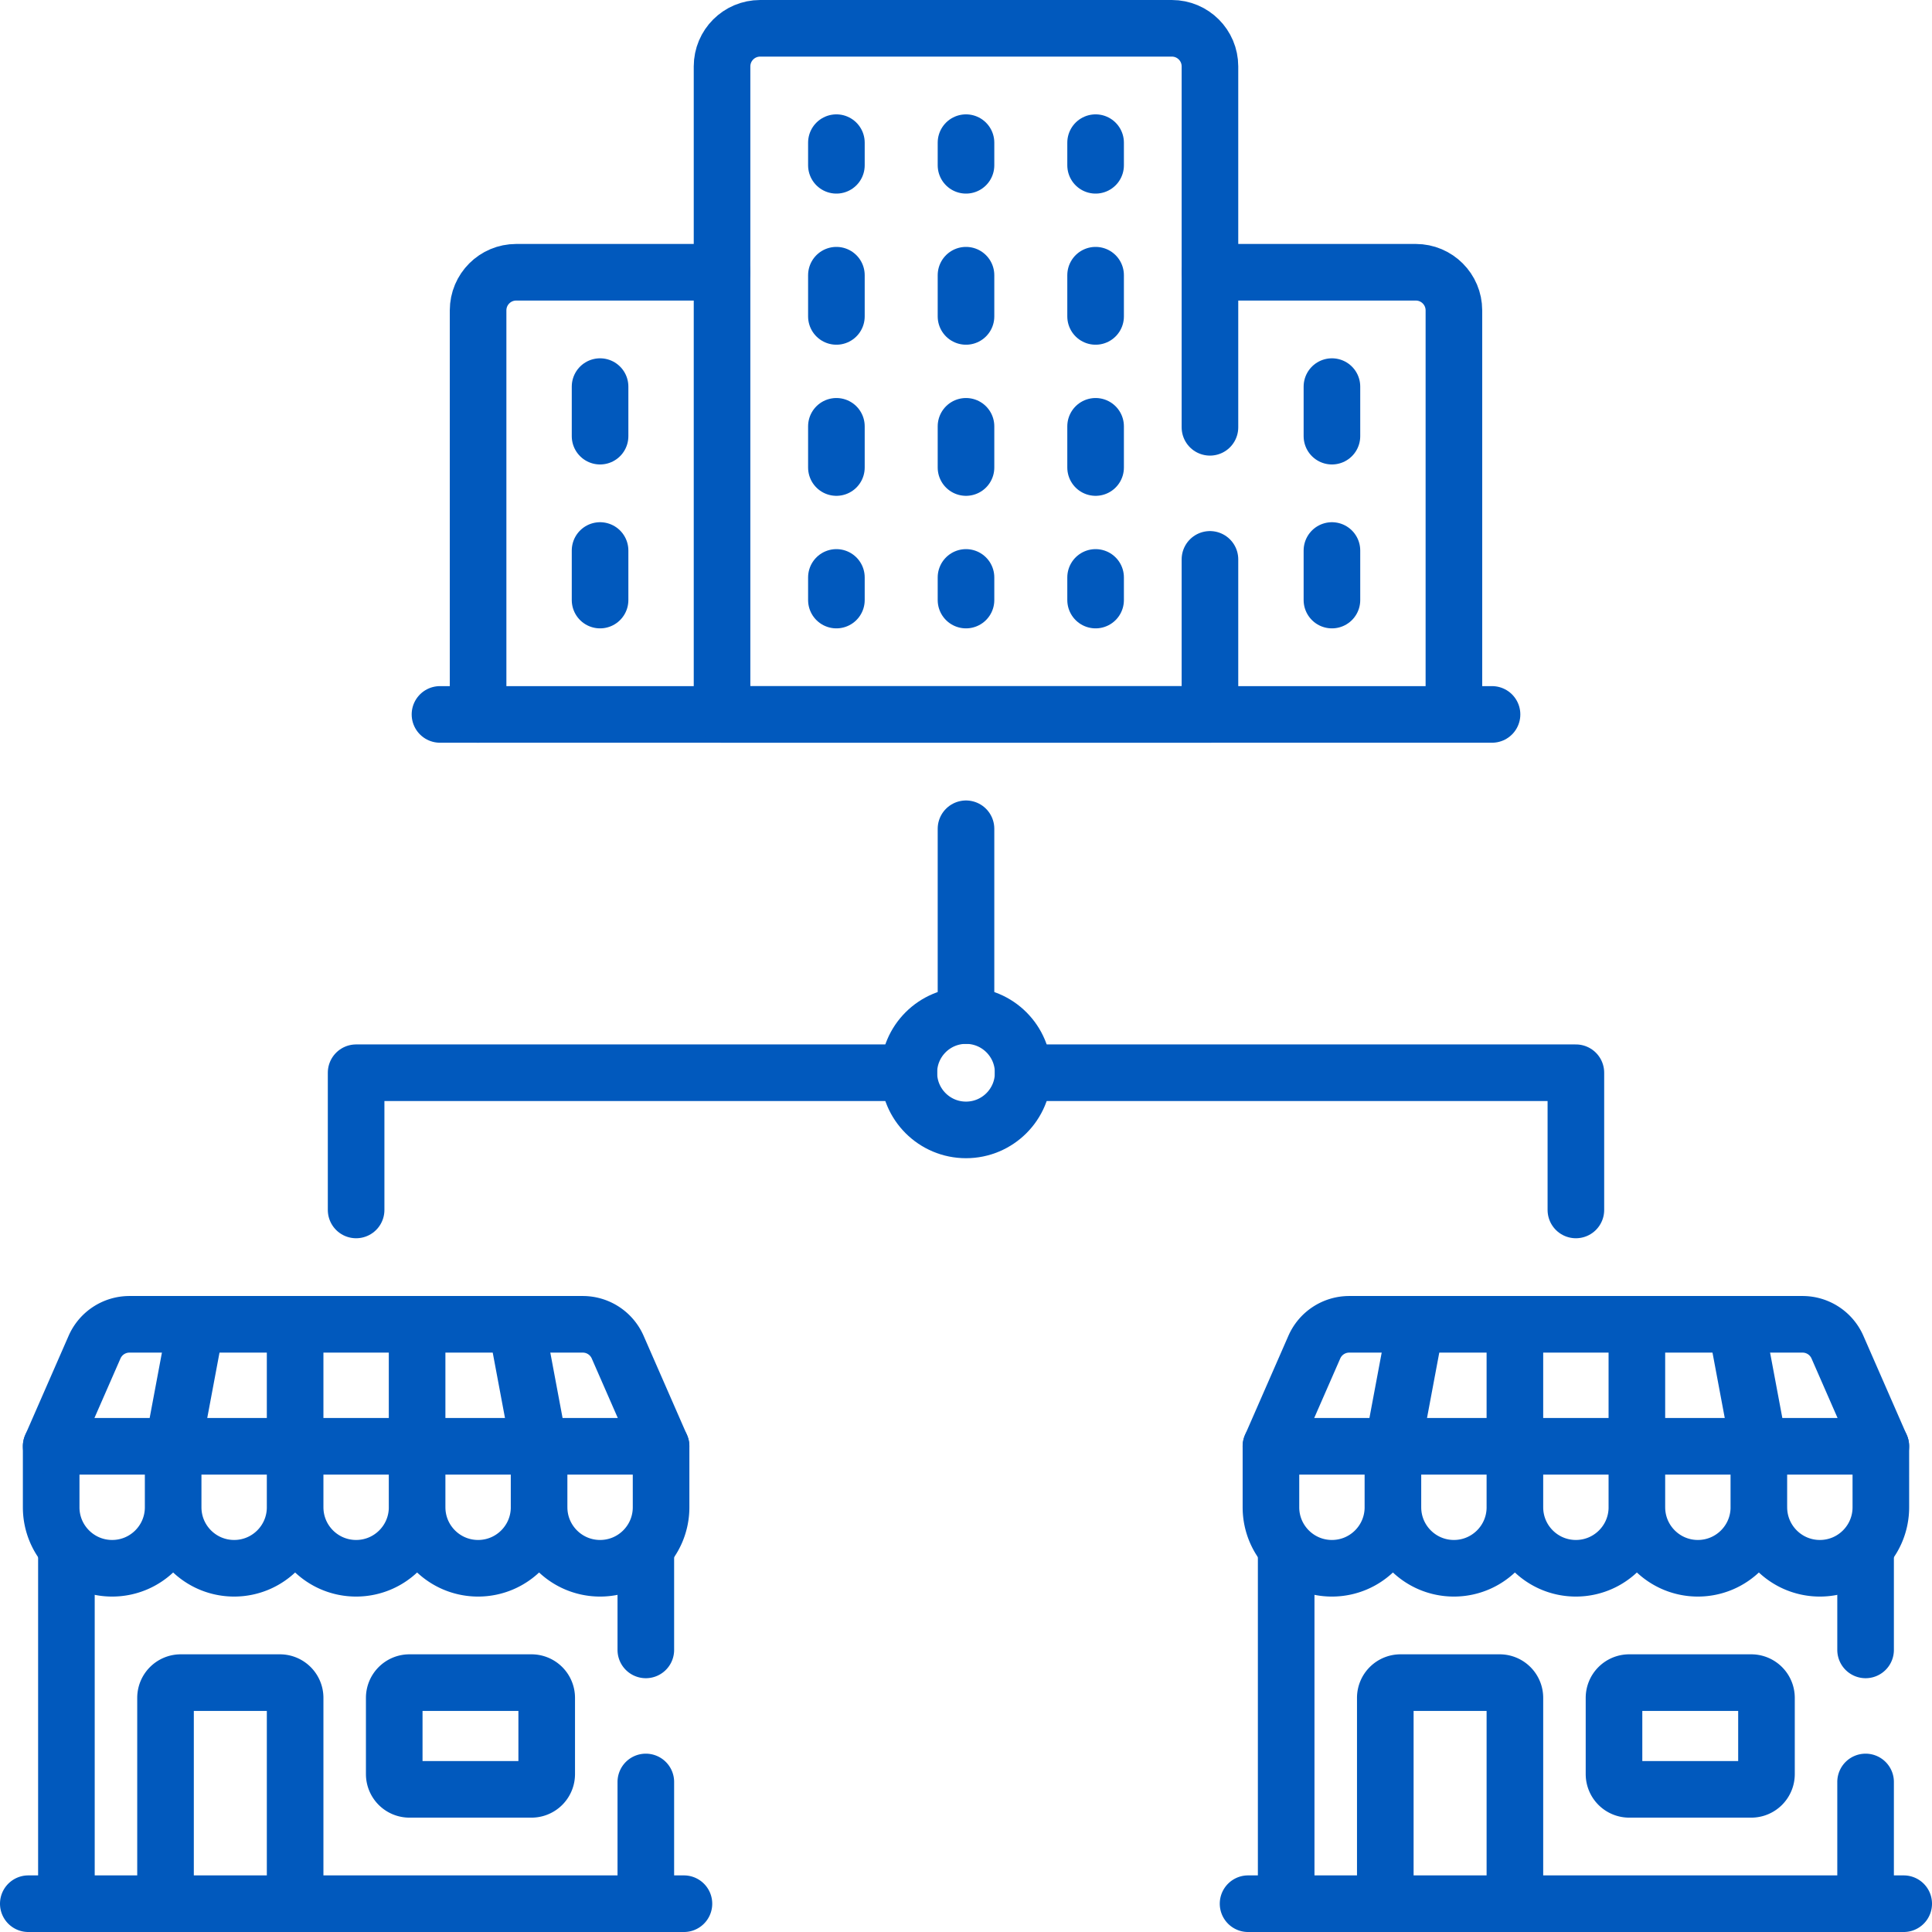
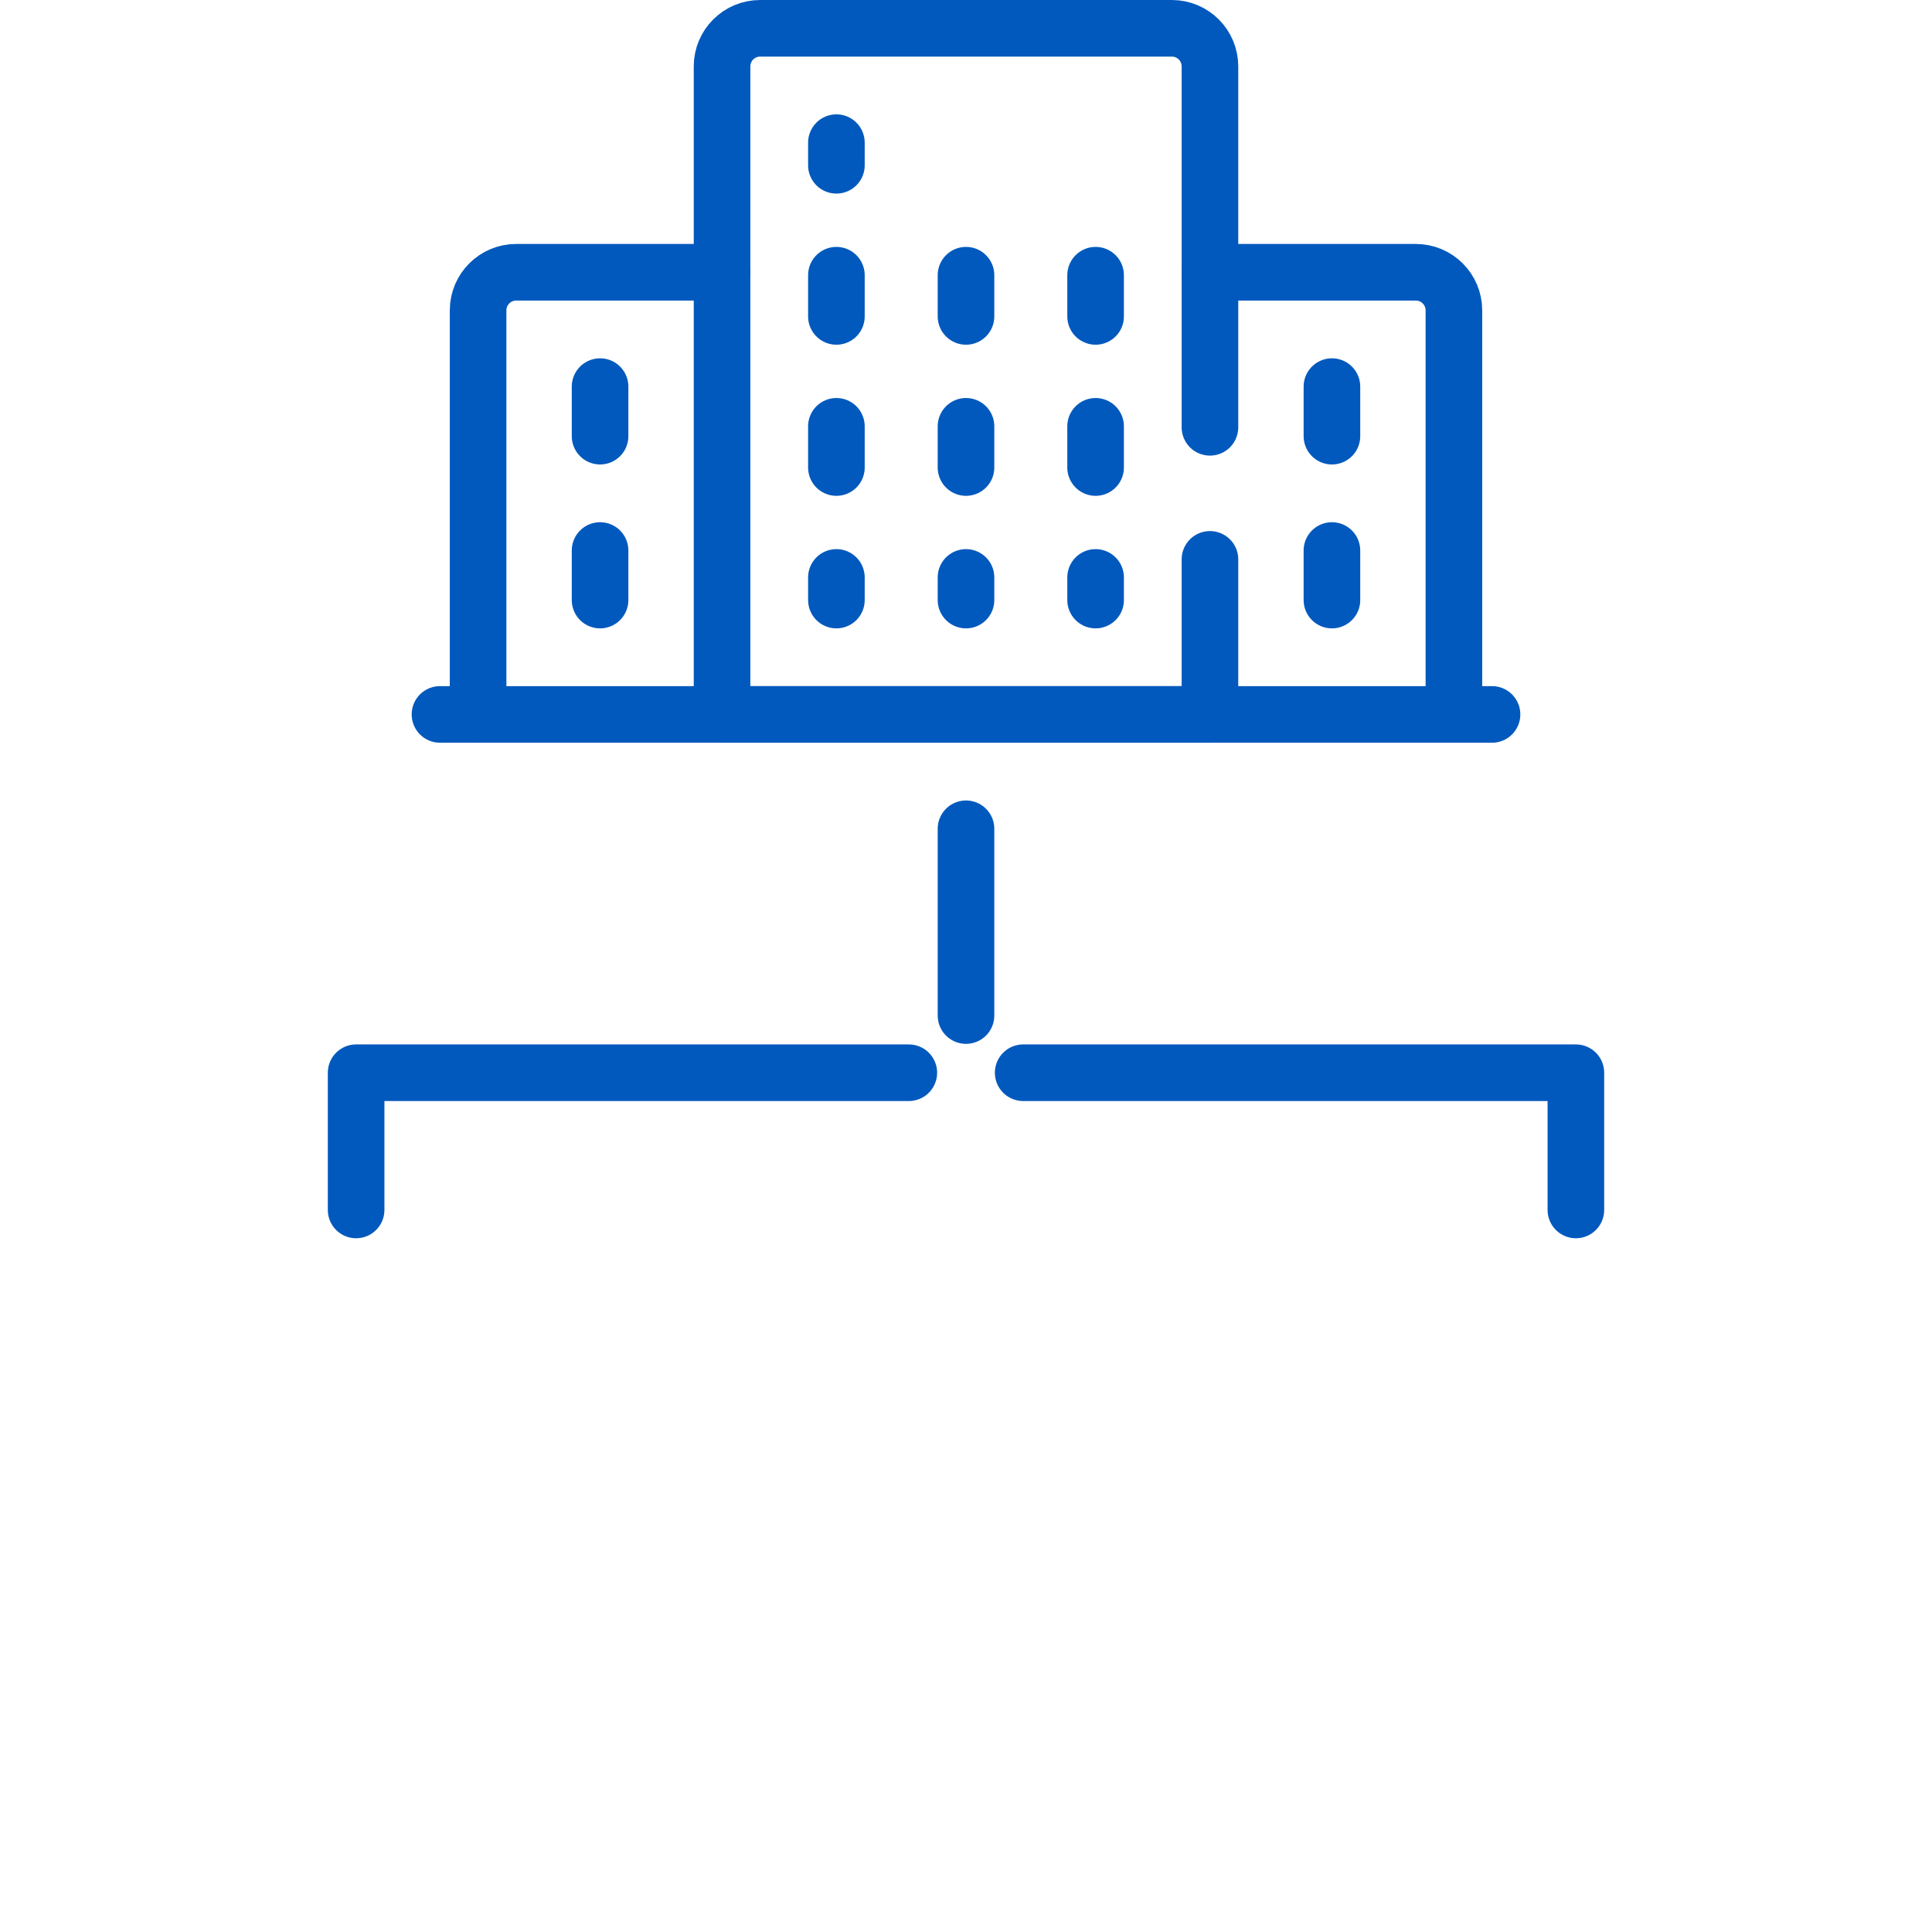
<svg xmlns="http://www.w3.org/2000/svg" version="1.1" width="512" height="512" x="0" y="0" viewBox="0 0 512 512" style="enable-background:new 0 0 512 512" xml:space="preserve" class="">
  <g>
-     <path d="M104.476 470.154v-20.203a4.04 4.04 0 0 1 4.041-4.041h32.325a4.04 4.04 0 0 1 4.041 4.041v20.203a4.04 4.04 0 0 1-4.041 4.041h-32.325a4.04 4.04 0 0 1-4.041-4.041zM43.866 504.5v-54.549a4.04 4.04 0 0 1 4.041-4.041h26.264a4.04 4.04 0 0 1 4.041 4.041V504.5M13.561 383.28v16.163c0 8.926 7.236 16.163 16.163 16.163s16.163-7.236 16.163-16.163c0 8.926 7.236 16.163 16.163 16.163s16.163-7.236 16.163-16.163c0 8.926 7.236 16.163 16.163 16.163s16.163-7.236 16.163-16.163c0 8.926 7.236 16.163 16.163 16.163s16.163-7.236 16.163-16.163c0 8.926 7.236 16.163 16.163 16.163 8.926 0 16.163-7.236 16.163-16.163V383.28H13.561zM142.862 399.443V383.28M110.537 399.443V383.28M78.211 399.443V383.28M45.886 399.443V383.28M45.886 383.28l6.061-32.325M78.211 383.28v-32.325M110.537 383.28v-32.325M142.862 383.28l-6.061-32.325" style="stroke-width:15;stroke-linecap:round;stroke-linejoin:round;stroke-miterlimit:10;" fill="none" stroke="#0159bd" stroke-width="15" stroke-linecap="round" stroke-linejoin="round" stroke-miterlimit="10" data-original="#000000" class="" opacity="1" />
-     <path d="m175.187 383.28-11.494-26.272a10.102 10.102 0 0 0-9.255-6.053H34.31a10.103 10.103 0 0 0-9.255 6.053L13.561 383.28M171.15 472.24v32.26H17.6v-93.95M171.15 437.24v-26.69M7.5 504.5h173.748M427.728 470.154v-20.203a4.04 4.04 0 0 1 4.041-4.041h32.325a4.04 4.04 0 0 1 4.041 4.041v20.203a4.04 4.04 0 0 1-4.041 4.041h-32.325a4.04 4.04 0 0 1-4.041-4.041zM367.118 504.5v-54.549a4.04 4.04 0 0 1 4.041-4.041h26.264a4.04 4.04 0 0 1 4.041 4.041V504.5M336.813 383.28v16.163c0 8.926 7.236 16.163 16.163 16.163 8.926 0 16.163-7.236 16.163-16.163 0 8.926 7.236 16.163 16.163 16.163s16.163-7.236 16.163-16.163c0 8.926 7.236 16.163 16.163 16.163 8.926 0 16.163-7.236 16.163-16.163 0 8.926 7.236 16.163 16.163 16.163 8.926 0 16.163-7.236 16.163-16.163 0 8.926 7.236 16.163 16.163 16.163 8.926 0 16.163-7.236 16.163-16.163V383.28h-161.63zM466.114 399.443V383.28M433.789 399.443V383.28M401.463 399.443V383.28M369.138 399.443V383.28M369.138 383.28l6.061-32.325M401.463 383.28v-32.325M433.789 383.28v-32.325M466.114 383.28l-6.061-32.325" style="stroke-width:15;stroke-linecap:round;stroke-linejoin:round;stroke-miterlimit:10;" fill="none" stroke="#0159bd" stroke-width="15" stroke-linecap="round" stroke-linejoin="round" stroke-miterlimit="10" data-original="#000000" class="" opacity="1" />
-     <path d="m498.439 383.28-11.494-26.272a10.102 10.102 0 0 0-9.255-6.053H357.562a10.103 10.103 0 0 0-9.255 6.053l-11.494 26.272M494.4 472.24v32.26H340.85v-93.95M494.4 437.24v-26.69M330.752 504.5H504.5" style="stroke-width:15;stroke-linecap:round;stroke-linejoin:round;stroke-miterlimit:10;" fill="none" stroke="#0159bd" stroke-width="15" stroke-linecap="round" stroke-linejoin="round" stroke-miterlimit="10" data-original="#000000" class="" opacity="1" />
    <path d="M221.654 159.024v-6" style="stroke-width:15;stroke-linecap:round;stroke-linejoin:round;" fill="none" stroke="#0159bd" stroke-width="15" stroke-linecap="round" stroke-linejoin="round" data-original="#000000" class="" opacity="1" />
    <path d="M221.654 123.899V58.367" style="stroke-width:15;stroke-linecap:round;stroke-linejoin:round;stroke-dasharray:10.922,29.125;" fill="none" stroke="#0159bd" stroke-width="15" stroke-linecap="round" stroke-linejoin="round" stroke-dasharray="10.922,29.125" data-original="#000000" class="" opacity="1" />
    <path d="M221.654 43.805v-6M256 159.024v-6" style="stroke-width:15;stroke-linecap:round;stroke-linejoin:round;" fill="none" stroke="#0159bd" stroke-width="15" stroke-linecap="round" stroke-linejoin="round" data-original="#000000" class="" opacity="1" />
    <path d="M256 123.899V58.367" style="stroke-width:15;stroke-linecap:round;stroke-linejoin:round;stroke-dasharray:10.922,29.125;" fill="none" stroke="#0159bd" stroke-width="15" stroke-linecap="round" stroke-linejoin="round" stroke-dasharray="10.922,29.125" data-original="#000000" class="" opacity="1" />
-     <path d="M256 43.805v-6M290.346 37.805v6" style="stroke-width:15;stroke-linecap:round;stroke-linejoin:round;" fill="none" stroke="#0159bd" stroke-width="15" stroke-linecap="round" stroke-linejoin="round" data-original="#000000" class="" opacity="1" />
    <path d="M290.346 72.93v65.532" style="stroke-width:15;stroke-linecap:round;stroke-linejoin:round;stroke-dasharray:10.922,29.125;" fill="none" stroke="#0159bd" stroke-width="15" stroke-linecap="round" stroke-linejoin="round" stroke-dasharray="10.922,29.125" data-original="#000000" class="" opacity="1" />
    <path d="M290.346 153.024v6" style="stroke-width:15;stroke-linecap:round;stroke-linejoin:round;" fill="none" stroke="#0159bd" stroke-width="15" stroke-linecap="round" stroke-linejoin="round" data-original="#000000" class="" opacity="1" />
    <path d="M320.65 72.15h54.549c5.579 0 10.102 4.523 10.102 10.102v107.077M116.598 189.329h278.804M352.976 159.024v-13.132M352.976 115.587v-13.132M159.024 145.892v13.132M159.024 102.455v13.132" style="stroke-width:15;stroke-linecap:round;stroke-linejoin:round;stroke-miterlimit:10;" fill="none" stroke="#0159bd" stroke-width="15" stroke-linecap="round" stroke-linejoin="round" stroke-miterlimit="10" data-original="#000000" class="" opacity="1" />
    <path d="M320.65 148.24v41.09h-129.3V17.6c0-5.58 4.52-10.1 10.1-10.1h109.1c5.58 0 10.1 4.52 10.1 10.1v95.64" style="stroke-width:15;stroke-linecap:round;stroke-linejoin:round;stroke-miterlimit:10;" fill="none" stroke="#0159bd" stroke-width="15" stroke-linecap="round" stroke-linejoin="round" stroke-miterlimit="10" data-original="#000000" class="" opacity="1" />
    <path d="M191.35 72.15h-54.549c-5.579 0-10.102 4.523-10.102 10.102v107.077M256 219.634v49.498" style="stroke-width:15;stroke-linecap:round;stroke-linejoin:round;stroke-miterlimit:10;" fill="none" stroke="#0159bd" stroke-width="15" stroke-linecap="round" stroke-linejoin="round" stroke-miterlimit="10" data-original="#000000" class="" opacity="1" />
-     <circle cx="256" cy="284.285" r="15.152" style="stroke-width:15;stroke-linecap:round;stroke-linejoin:round;stroke-miterlimit:10;" fill="none" stroke="#0159bd" stroke-width="15" stroke-linecap="round" stroke-linejoin="round" stroke-miterlimit="10" data-original="#000000" class="" opacity="1" />
    <path d="M417.626 320.65v-36.365H271.152M94.374 320.65v-36.365h146.474" style="stroke-width:15;stroke-linecap:round;stroke-linejoin:round;stroke-miterlimit:10;" fill="none" stroke="#0159bd" stroke-width="15" stroke-linecap="round" stroke-linejoin="round" stroke-miterlimit="10" data-original="#000000" class="" opacity="1" />
  </g>
</svg>